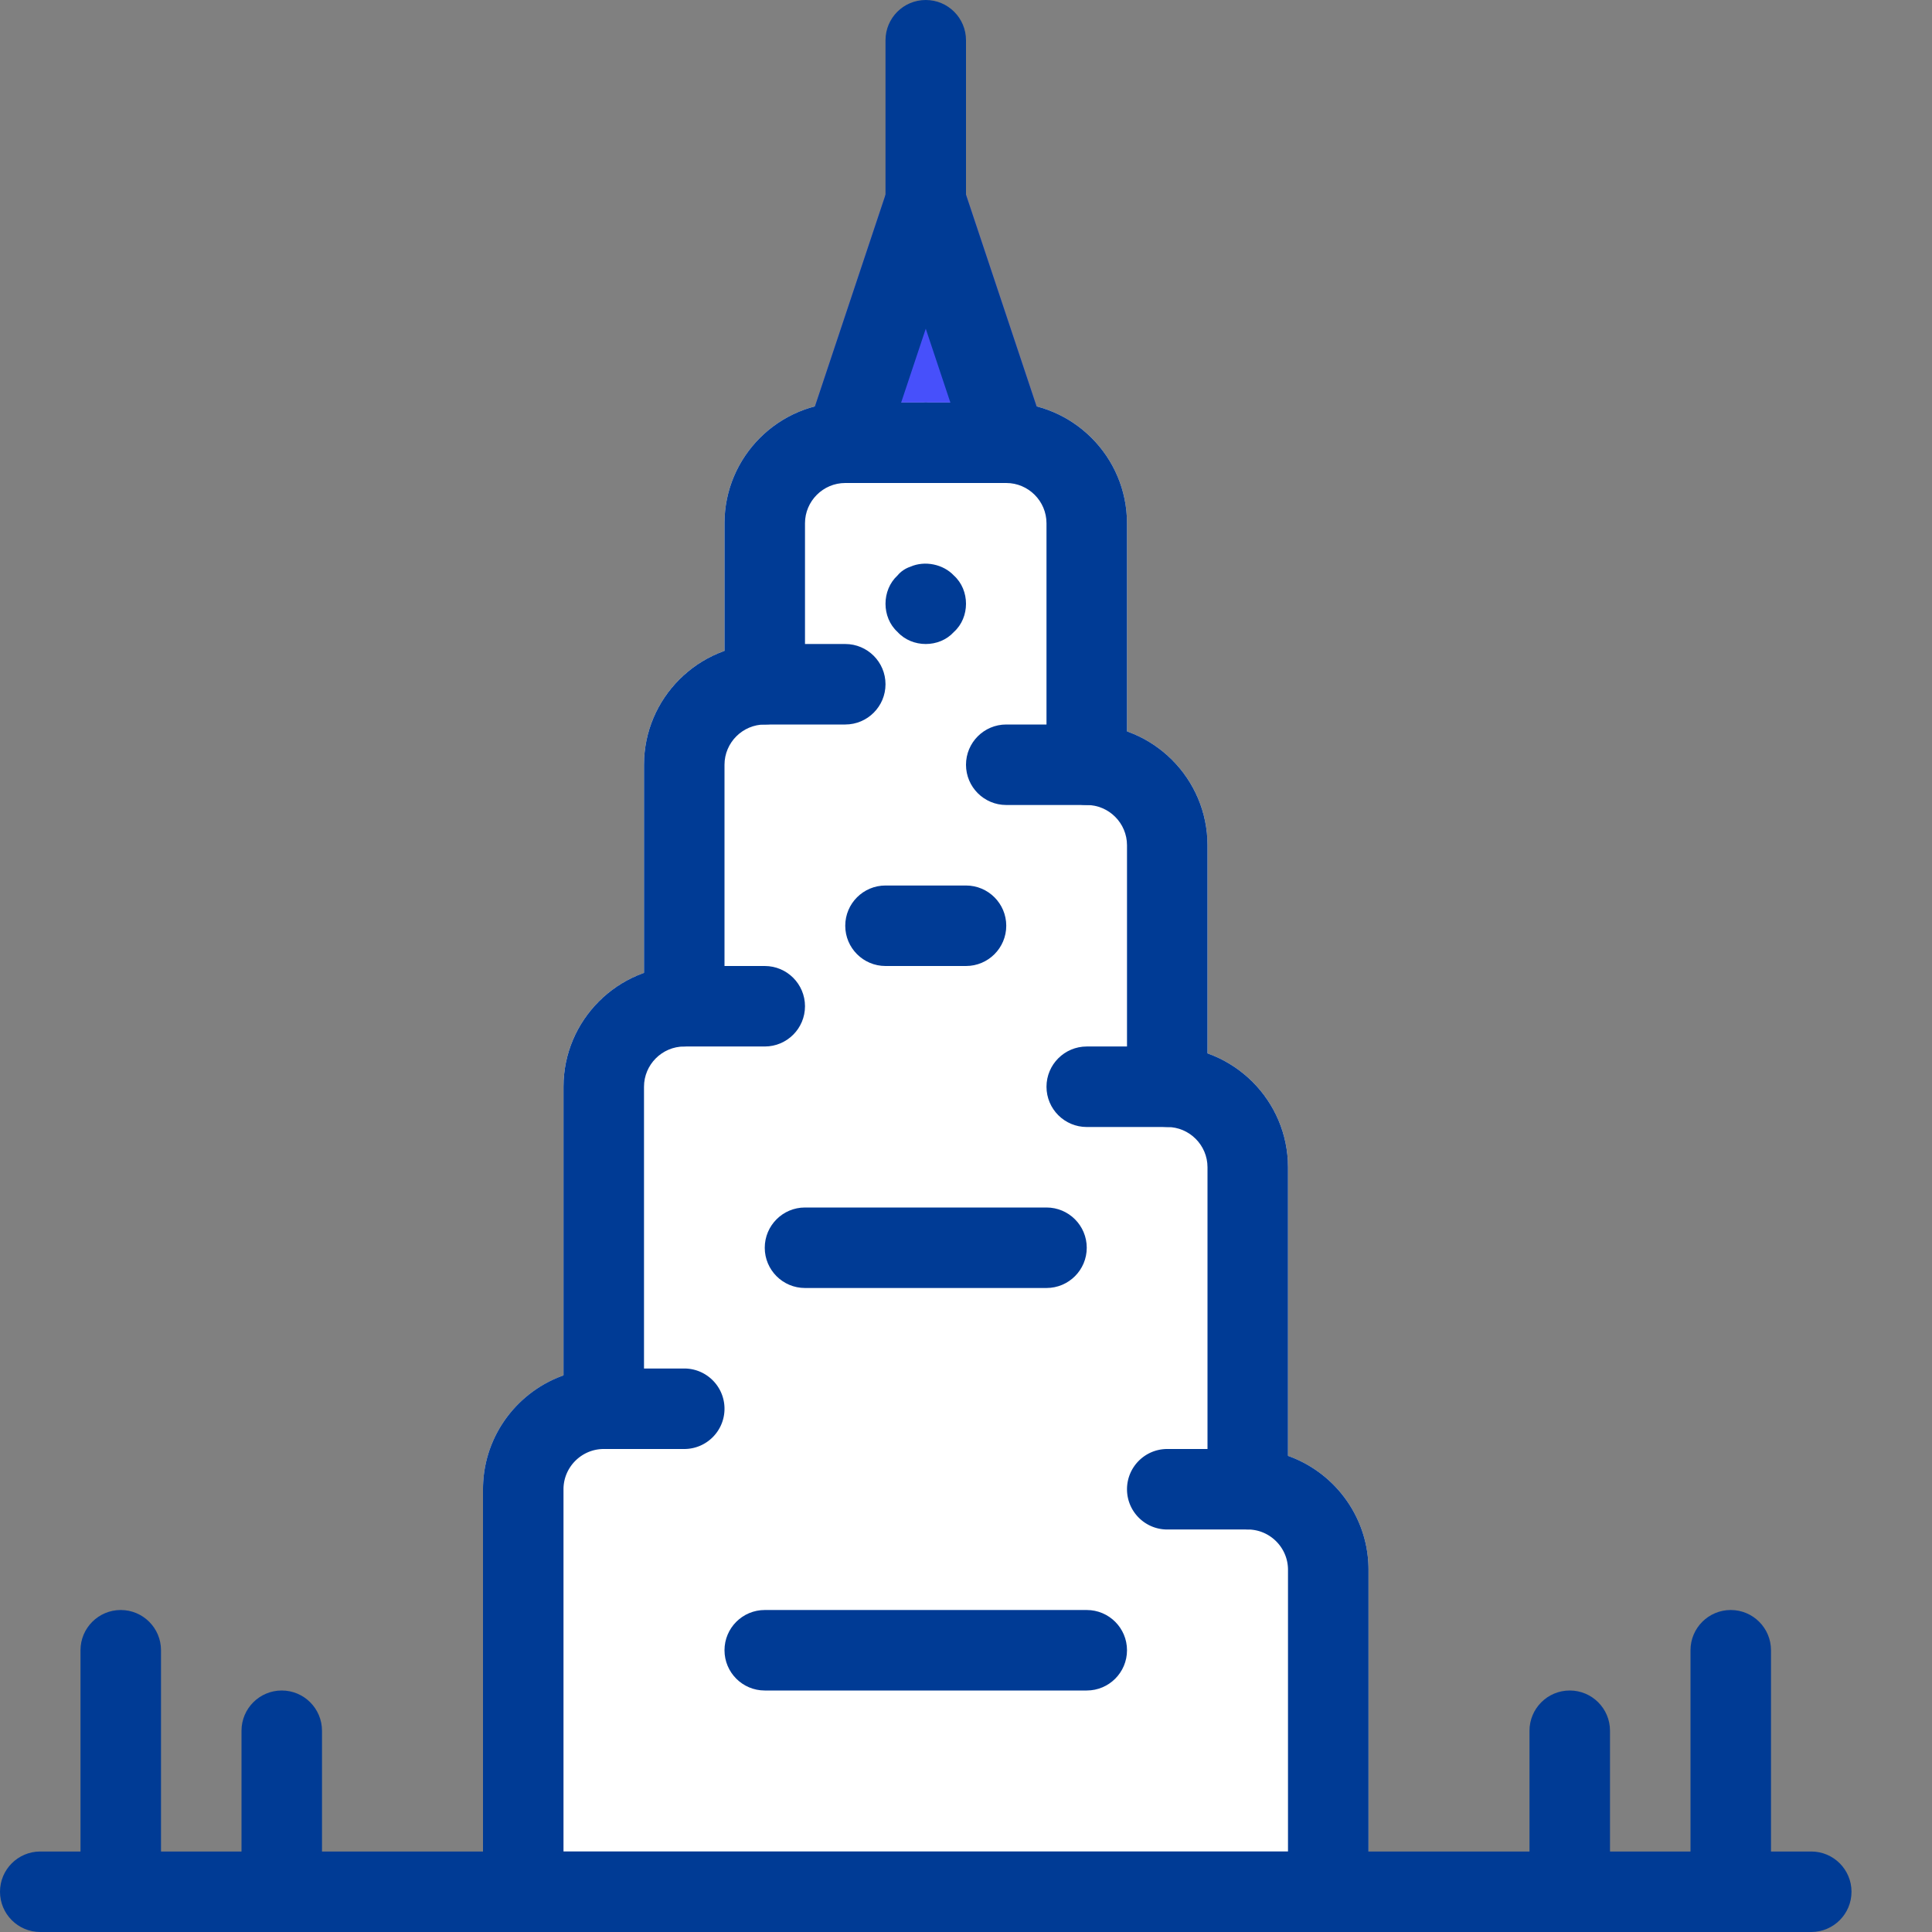
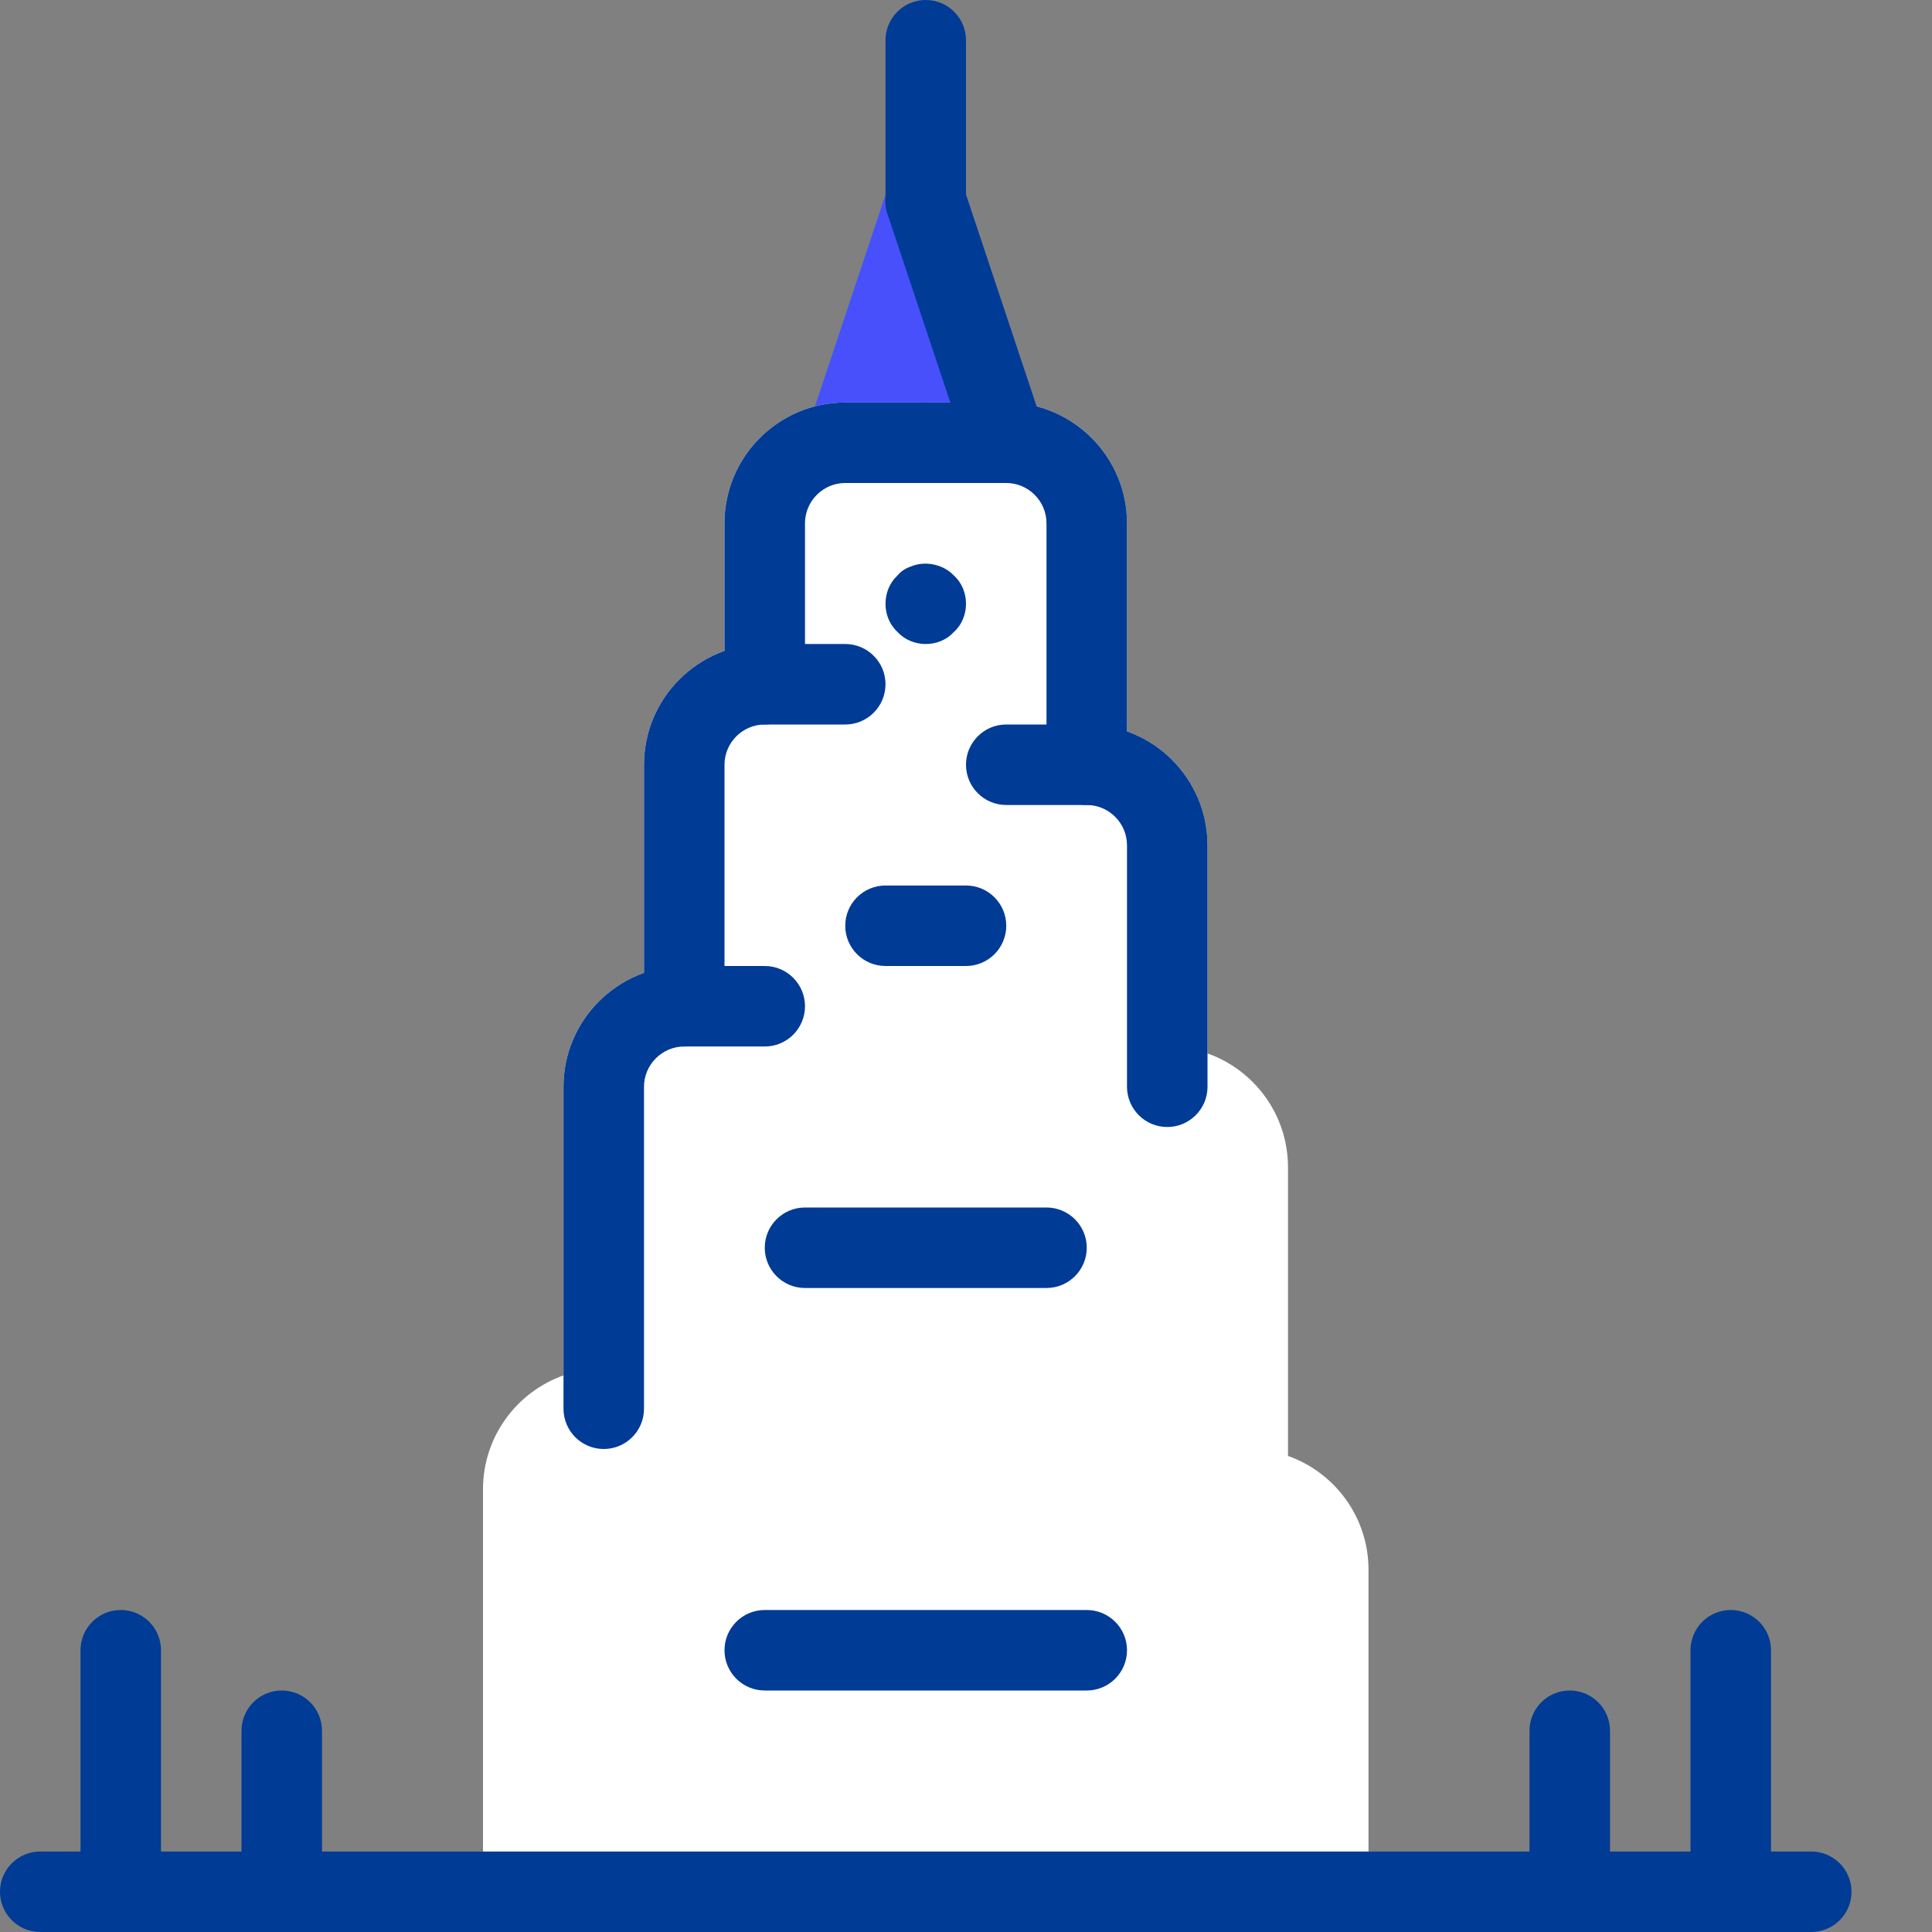
<svg xmlns="http://www.w3.org/2000/svg" version="1.1" width="512" height="512" x="0" y="0" viewBox="0 0 512 512" style="enable-background:new 0 0 512 512" xml:space="preserve" class="">
  <rect x="0" y="0" width="512" height="512" fill="#808080" stroke="none" />
  <g>
    <path fill="#4750fb" d="M266.668 128H224a10.585 10.585 0 0 1-8.64-4.438 10.579 10.579 0 0 1-1.473-9.601l21.336-64c2.922-8.703 17.32-8.703 20.242 0l21.336 64a10.648 10.648 0 0 1-1.473 9.601 10.648 10.648 0 0 1-8.66 4.438zm0 0" opacity="1" data-original="#455a64" class="" />
    <path fill="#ffffff" d="M341.332 385.836v-76.504c0-13.906-8.918-25.77-21.332-30.164V224c0-13.91-8.918-25.77-21.332-30.164v-55.168c0-17.645-14.36-32-32-32H224c-17.645 0-32 14.355-32 32V172.5c-12.414 4.395-21.332 16.258-21.332 30.168v55.168C158.25 262.23 149.332 274.09 149.332 288v76.5C136.918 368.895 128 380.758 128 394.668v106.664c0 5.89 4.777 10.668 10.668 10.668H352c5.887 0 10.668-4.777 10.668-10.668V416c0-13.91-8.918-25.77-21.336-30.164zm0 0" opacity="1" data-original="#607d8b" class="" />
    <path d="M160 384c-5.887 0-10.668-4.777-10.668-10.668V288c0-17.645 14.36-32 32-32h21.336c5.887 0 10.664 4.777 10.664 10.668 0 5.887-4.777 10.664-10.664 10.664h-21.336c-5.867 0-10.664 4.8-10.664 10.668v85.332c0 5.89-4.781 10.668-10.668 10.668zm0 0" fill="#003b95" opacity="1" data-original="#000000" class="" />
    <path d="M181.332 277.332c-5.887 0-10.664-4.777-10.664-10.664v-64c0-17.645 14.355-32 32-32H224c5.887 0 10.668 4.777 10.668 10.664 0 5.89-4.781 10.668-10.668 10.668h-21.332c-5.867 0-10.668 4.8-10.668 10.668v64c0 5.887-4.777 10.664-10.668 10.664zm0 0" fill="#003b95" opacity="1" data-original="#000000" class="" />
    <path d="M202.668 192c-5.89 0-10.668-4.777-10.668-10.668v-42.664c0-17.645 14.355-32 32-32h21.332c5.89 0 10.668 4.777 10.668 10.664 0 5.89-4.777 10.668-10.668 10.668H224c-5.867 0-10.668 4.8-10.668 10.668v42.664c0 5.89-4.777 10.668-10.664 10.668zm0 0" fill="#003b95" opacity="1" data-original="#000000" class="" />
-     <path d="M224 128c-1.129 0-2.238-.172-3.371-.535-5.59-1.875-8.598-7.914-6.742-13.504l21.336-64c1.898-5.586 7.933-8.574 13.504-6.738 5.59 1.875 8.597 7.914 6.738 13.504l-21.332 64A10.744 10.744 0 0 1 224 128zM352 512H138.668c-5.89 0-10.668-4.777-10.668-10.668V394.668c0-17.645 14.355-32 32-32h21.332c5.89 0 10.668 4.777 10.668 10.664 0 5.89-4.777 10.668-10.668 10.668H160c-5.867 0-10.668 4.8-10.668 10.668v96h192V416c0-5.867-4.797-10.668-10.664-10.668h-21.336c-5.887 0-10.664-4.777-10.664-10.664 0-5.89 4.777-10.668 10.664-10.668h21.336c17.64 0 32 14.355 32 32v85.332c0 5.89-4.781 10.668-10.668 10.668zm0 0" fill="#003b95" opacity="1" data-original="#000000" class="" />
-     <path d="M330.668 405.332c-5.89 0-10.668-4.777-10.668-10.664v-85.336c0-5.867-4.8-10.664-10.668-10.664H288c-5.887 0-10.668-4.781-10.668-10.668s4.781-10.668 10.668-10.668h21.332c17.645 0 32 14.36 32 32v85.336c0 5.887-4.777 10.664-10.664 10.664zm0 0" fill="#003b95" opacity="1" data-original="#000000" class="" />
    <path d="M309.332 298.668c-5.887 0-10.664-4.781-10.664-10.668v-64c0-5.867-4.8-10.668-10.668-10.668h-21.332c-5.89 0-10.668-4.777-10.668-10.664 0-5.89 4.777-10.668 10.668-10.668H288c17.645 0 32 14.355 32 32v64c0 5.887-4.777 10.668-10.668 10.668zm0 0" fill="#003b95" opacity="1" data-original="#000000" class="" />
    <path d="M288 213.332c-5.887 0-10.668-4.777-10.668-10.664v-64c0-5.867-4.797-10.668-10.664-10.668h-21.336c-5.887 0-10.664-4.777-10.664-10.668 0-5.887 4.777-10.664 10.664-10.664h21.336c17.64 0 32 14.355 32 32v64c0 5.887-4.781 10.664-10.668 10.664zm0 0" fill="#003b95" opacity="1" data-original="#000000" class="" />
    <path d="M266.668 128c-4.461 0-8.621-2.836-10.133-7.297l-21.336-64c-1.855-5.59 1.176-11.625 6.742-13.504a10.69 10.69 0 0 1 13.504 6.742l21.332 64c1.856 5.59-1.172 11.625-6.738 13.504a10.386 10.386 0 0 1-3.371.555zm0 0" fill="#003b95" opacity="1" data-original="#000000" class="" />
    <path d="M245.332 64c-5.887 0-10.664-4.777-10.664-10.668V10.668c0-5.89 4.777-10.668 10.664-10.668C251.222 0 256 4.777 256 10.668v42.664C256 59.222 251.223 64 245.332 64zM480 512H10.668C4.778 512 0 507.223 0 501.332c0-5.887 4.777-10.664 10.668-10.664H480c5.887 0 10.668 4.777 10.668 10.664 0 5.89-4.781 10.668-10.668 10.668zm0 0" fill="#003b95" opacity="1" data-original="#000000" class="" />
    <path d="M32 512c-5.887 0-10.668-4.777-10.668-10.668v-64c0-5.887 4.781-10.664 10.668-10.664s10.668 4.777 10.668 10.664v64C42.668 507.222 37.887 512 32 512zM74.668 512C68.778 512 64 507.223 64 501.332v-42.664C64 452.778 68.777 448 74.668 448c5.887 0 10.664 4.777 10.664 10.668v42.664c0 5.89-4.777 10.668-10.664 10.668zM416 512c-5.887 0-10.668-4.777-10.668-10.668v-42.664c0-5.89 4.781-10.668 10.668-10.668s10.668 4.777 10.668 10.668v42.664c0 5.89-4.781 10.668-10.668 10.668zM458.668 512c-5.89 0-10.668-4.777-10.668-10.668v-64c0-5.887 4.777-10.664 10.668-10.664 5.887 0 10.664 4.777 10.664 10.664v64c0 5.89-4.777 10.668-10.664 10.668zM288 448h-85.332c-5.89 0-10.668-4.777-10.668-10.668 0-5.887 4.777-10.664 10.668-10.664H288c5.887 0 10.668 4.777 10.668 10.664 0 5.89-4.781 10.668-10.668 10.668zM277.332 341.332h-64c-5.887 0-10.664-4.777-10.664-10.664 0-5.89 4.777-10.668 10.664-10.668h64c5.89 0 10.668 4.777 10.668 10.668 0 5.887-4.777 10.664-10.668 10.664zM256 256h-21.332c-5.89 0-10.668-4.777-10.668-10.668 0-5.887 4.777-10.664 10.668-10.664H256c5.887 0 10.668 4.777 10.668 10.664 0 5.89-4.781 10.668-10.668 10.668zM245.332 170.668c-2.773 0-5.547-1.066-7.488-3.203-2.11-1.918-3.176-4.692-3.176-7.465s1.066-5.547 3.176-7.488c.855-1.067 2.156-1.918 3.414-2.325 3.863-1.707 8.746-.64 11.52 2.325 2.156 1.941 3.222 4.715 3.222 7.488s-1.066 5.547-3.2 7.465c-1.921 2.137-4.695 3.203-7.468 3.203zm0 0" fill="#003b95" opacity="1" data-original="#000000" class="" />
  </g>
</svg>